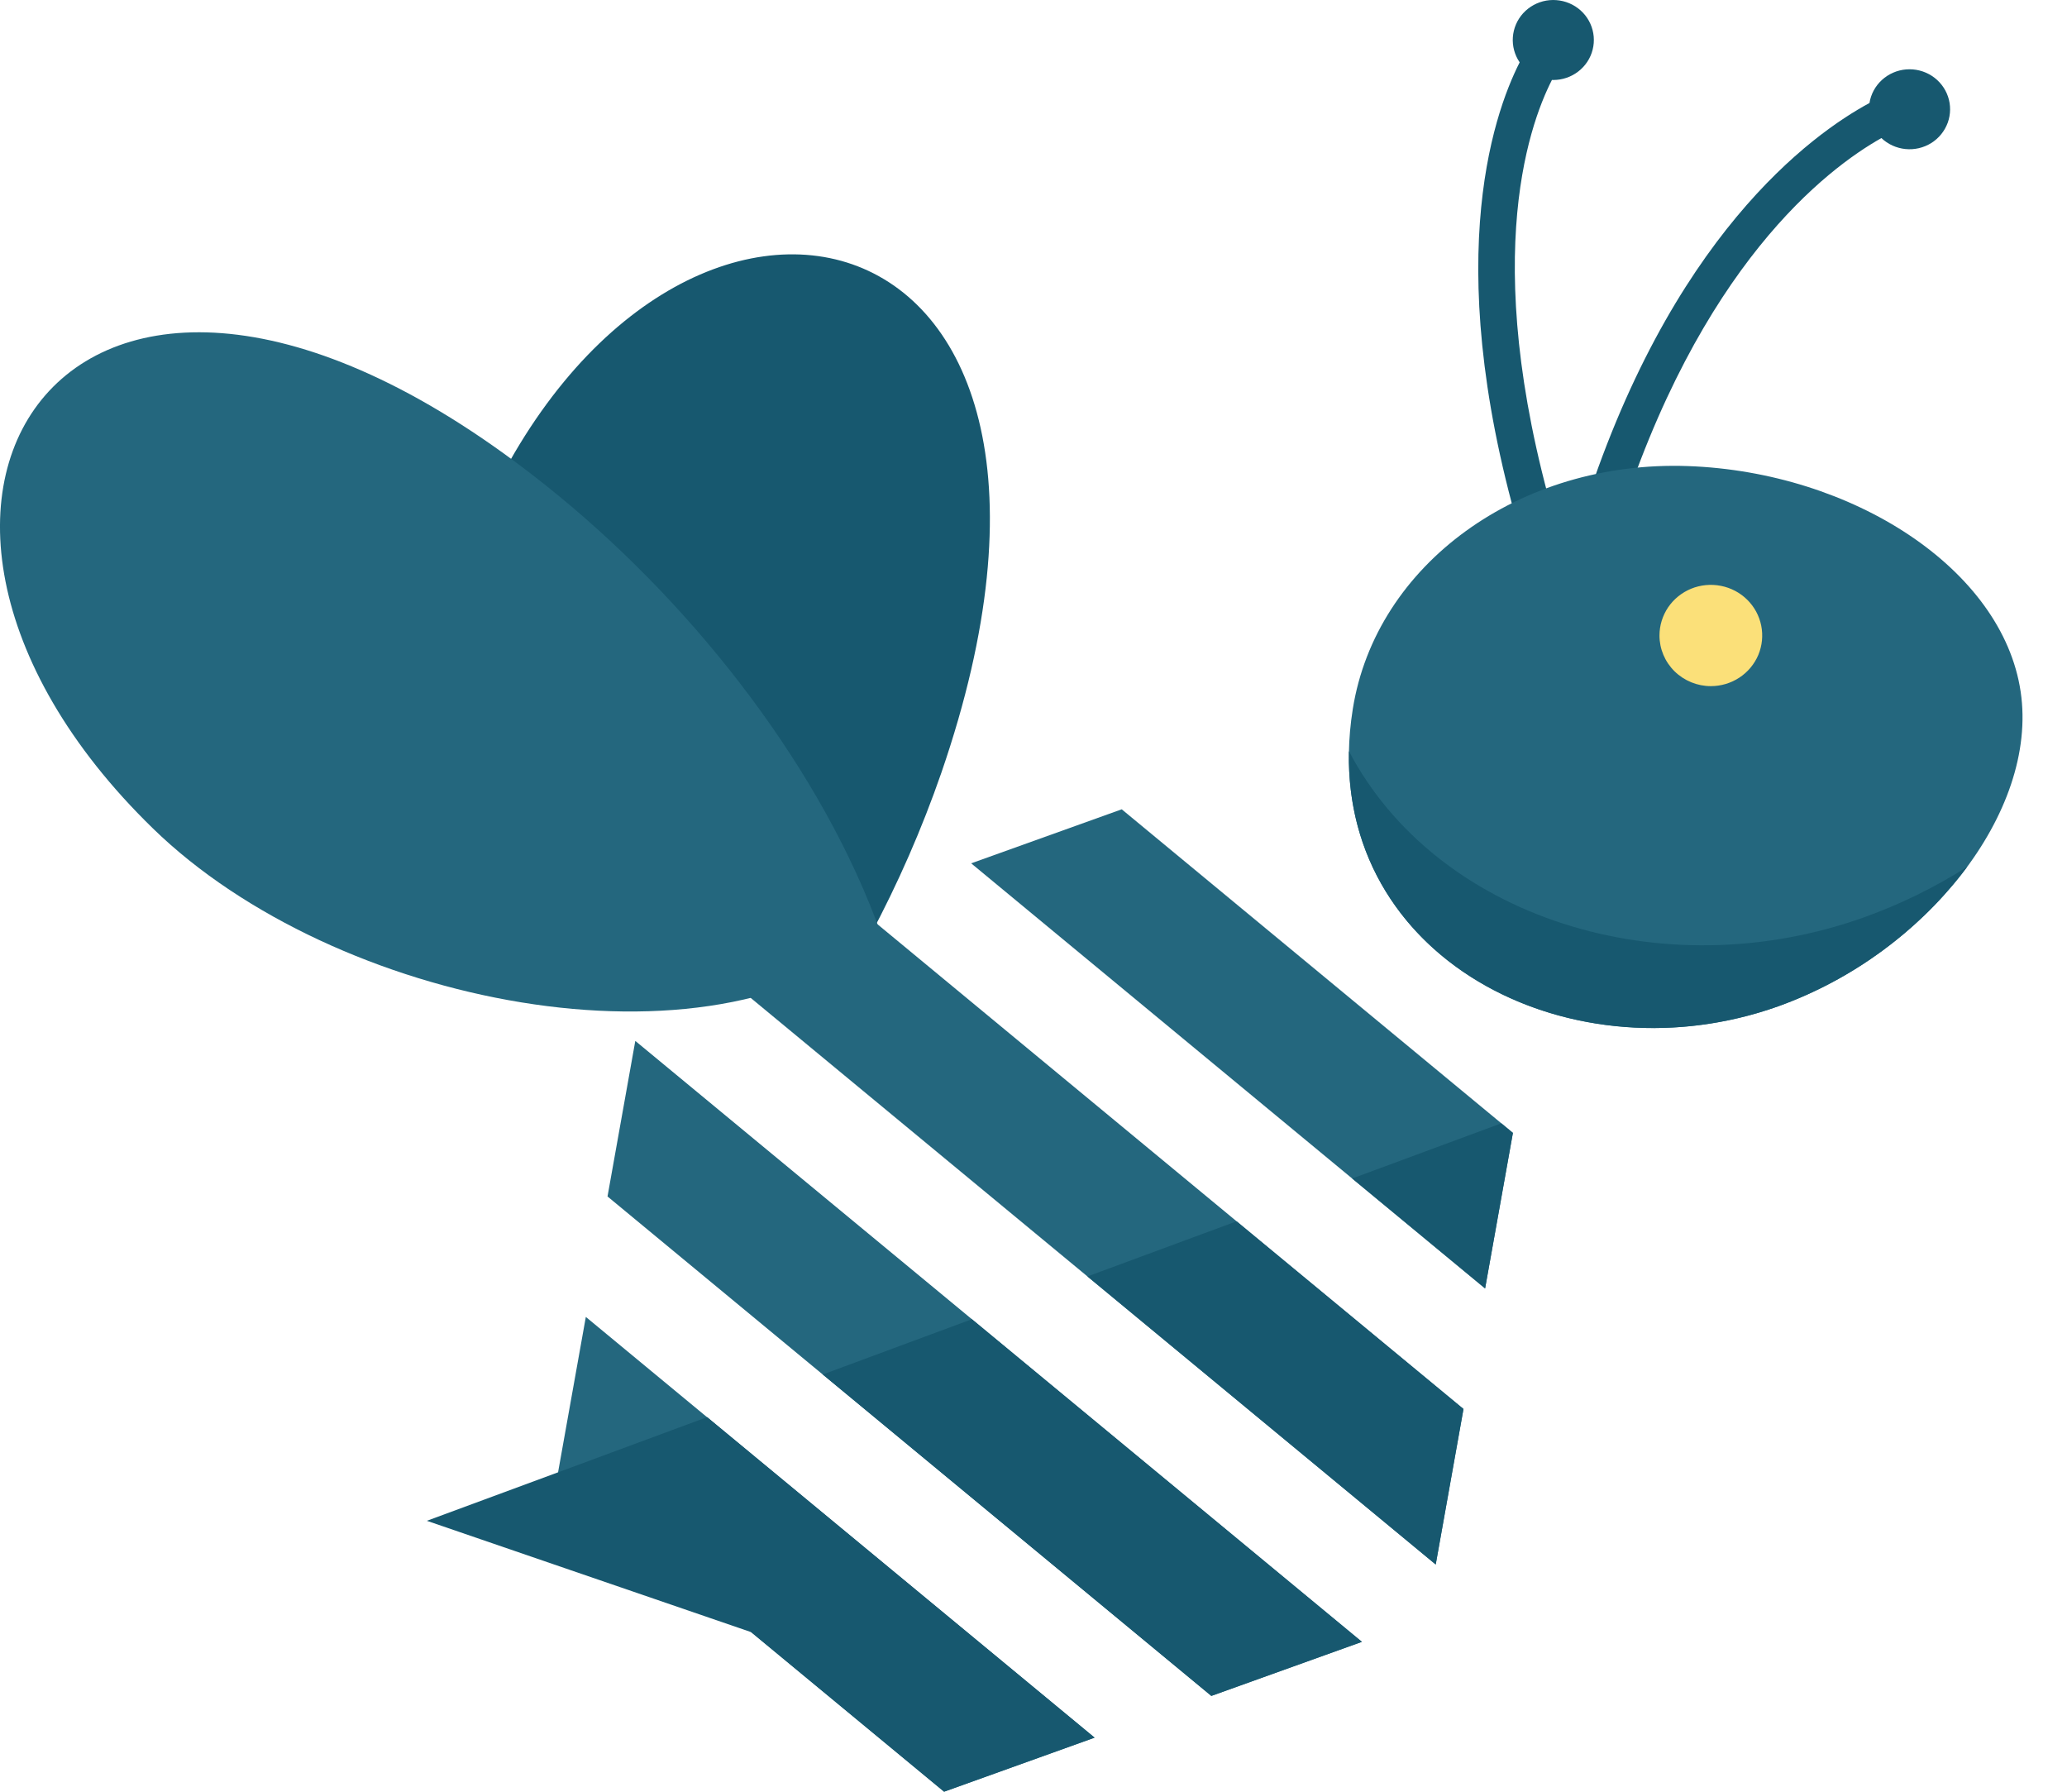
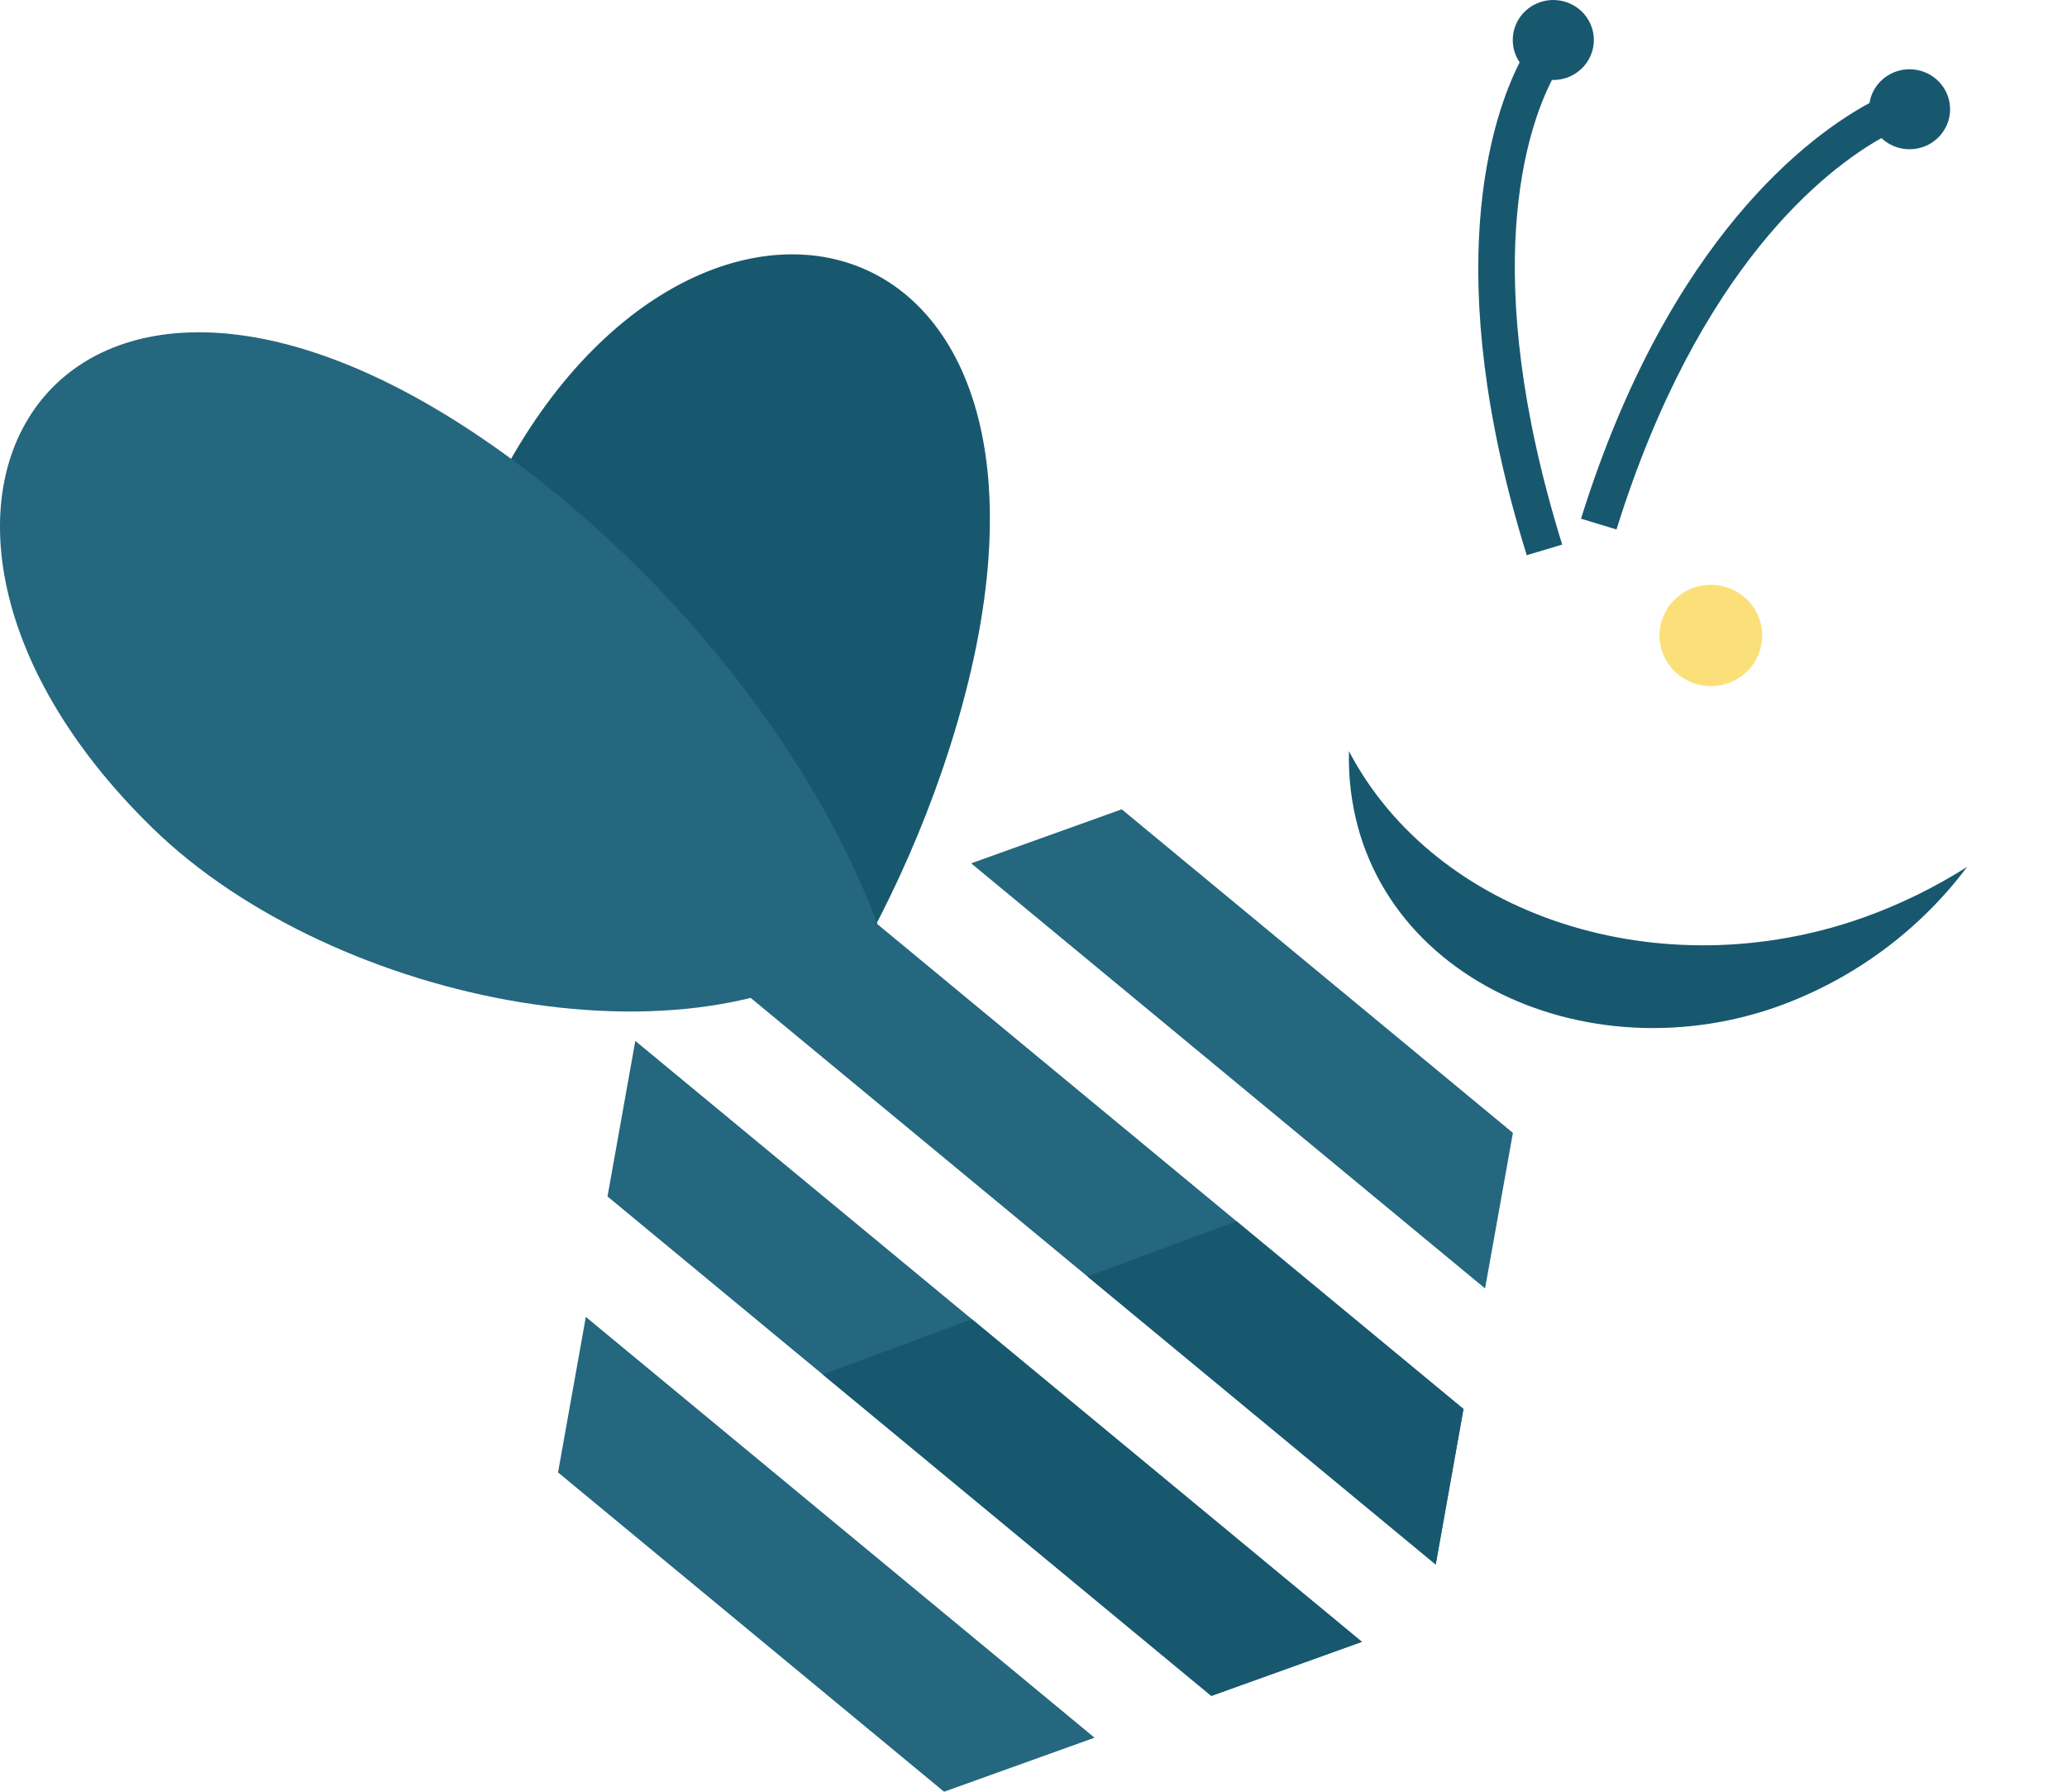
<svg xmlns="http://www.w3.org/2000/svg" width="45" height="39" viewBox="0 0 45 39" fill="none">
  <path fill-rule="evenodd" clip-rule="evenodd" d="M21.143 18.792L32.331 28.045L32.937 24.659L24.421 17.616L21.143 18.792Z" fill="#24677E" />
  <path fill-rule="evenodd" clip-rule="evenodd" d="M31.861 30.669L18.603 19.704L15.326 20.88L31.257 34.054L31.861 30.669Z" fill="#24677E" />
  <path fill-rule="evenodd" clip-rule="evenodd" d="M29.651 35.736L13.831 22.657L13.226 26.043L26.371 36.914L29.651 35.736Z" fill="#24677E" />
  <path fill-rule="evenodd" clip-rule="evenodd" d="M23.829 37.824L12.754 28.665L12.149 32.05L20.553 39L23.829 37.824Z" fill="#24677E" />
  <path fill-rule="evenodd" clip-rule="evenodd" d="M10.466 11.297C10.178 11.954 9.953 12.636 9.793 13.335L18.943 20.367C19.552 19.227 20.07 18.042 20.493 16.823C24.842 4.21 14.643 1.878 10.466 11.297Z" fill="#17586F" />
  <path fill-rule="evenodd" clip-rule="evenodd" d="M3.332 18.035C7.288 21.884 15.465 23.507 19.185 20.337C17.909 16.781 15.19 13.277 12.162 10.792C1.779 2.268 -4.09 10.816 3.332 18.035Z" fill="#24677E" />
  <path fill-rule="evenodd" clip-rule="evenodd" d="M33.787 1.74C33.263 2.763 32.156 5.884 34.01 11.854L33.238 12.085C31.317 5.899 32.492 2.522 33.084 1.357C32.974 1.196 32.922 1.003 32.936 0.809C32.95 0.616 33.029 0.432 33.16 0.288C33.292 0.144 33.469 0.047 33.663 0.013C33.857 -0.02 34.057 0.011 34.231 0.102C34.405 0.193 34.543 0.339 34.623 0.516C34.703 0.694 34.721 0.892 34.673 1.081C34.626 1.269 34.516 1.436 34.36 1.556C34.205 1.676 34.014 1.741 33.817 1.741L33.787 1.74Z" fill="#17586F" />
  <path fill-rule="evenodd" clip-rule="evenodd" d="M40.96 3.005C39.775 3.672 36.985 5.784 35.192 11.525L34.42 11.29C36.336 5.151 39.444 2.92 40.7 2.242C40.73 2.05 40.826 1.873 40.971 1.74C41.116 1.608 41.301 1.527 41.498 1.511C41.695 1.495 41.892 1.544 42.057 1.651C42.222 1.758 42.346 1.917 42.409 2.101C42.472 2.286 42.47 2.486 42.404 2.67C42.337 2.853 42.211 3.01 42.044 3.114C41.877 3.218 41.679 3.264 41.482 3.244C41.285 3.224 41.101 3.14 40.959 3.005H40.96Z" fill="#17586F" />
-   <path fill-rule="evenodd" clip-rule="evenodd" d="M38.714 21.903C41.92 20.759 44.381 17.679 43.991 15.056C43.594 12.379 40.323 10.273 36.748 10.145C33.082 10.015 29.953 12.283 29.451 15.434C28.621 20.652 34.012 23.581 38.714 21.903Z" fill="#24677E" />
  <path fill-rule="evenodd" clip-rule="evenodd" d="M37.246 14.935C37.468 14.935 37.684 14.87 37.868 14.749C38.052 14.628 38.195 14.456 38.28 14.255C38.364 14.053 38.386 13.832 38.343 13.618C38.3 13.404 38.194 13.207 38.037 13.053C37.881 12.899 37.681 12.794 37.465 12.752C37.248 12.709 37.023 12.731 36.818 12.814C36.614 12.898 36.439 13.039 36.316 13.22C36.194 13.402 36.128 13.615 36.128 13.833C36.128 14.125 36.246 14.405 36.456 14.612C36.666 14.818 36.95 14.935 37.246 14.935Z" fill="#FBE079" />
-   <path fill-rule="evenodd" clip-rule="evenodd" d="M23.831 37.822L15.395 30.846L12.151 32.047L9.293 33.103L16.353 35.526L20.554 38.999L23.831 37.822Z" fill="#17586F" />
  <path fill-rule="evenodd" clip-rule="evenodd" d="M17.912 29.918L26.372 36.915L29.648 35.739L21.159 28.715L17.912 29.918Z" fill="#17586F" />
  <path fill-rule="evenodd" clip-rule="evenodd" d="M23.674 27.784L31.256 34.054L31.861 30.669L26.921 26.584L23.674 27.784Z" fill="#17586F" />
-   <path fill-rule="evenodd" clip-rule="evenodd" d="M29.438 25.652L32.332 28.045L32.937 24.66L32.685 24.451L29.438 25.652Z" fill="#17586F" />
  <path fill-rule="evenodd" clip-rule="evenodd" d="M40.582 19.967C36.158 21.548 31.256 19.952 29.367 16.35C29.267 20.988 34.295 23.482 38.714 21.904C40.356 21.31 41.786 20.255 42.826 18.869C42.122 19.316 41.369 19.685 40.582 19.967Z" fill="#17586F" />
</svg>